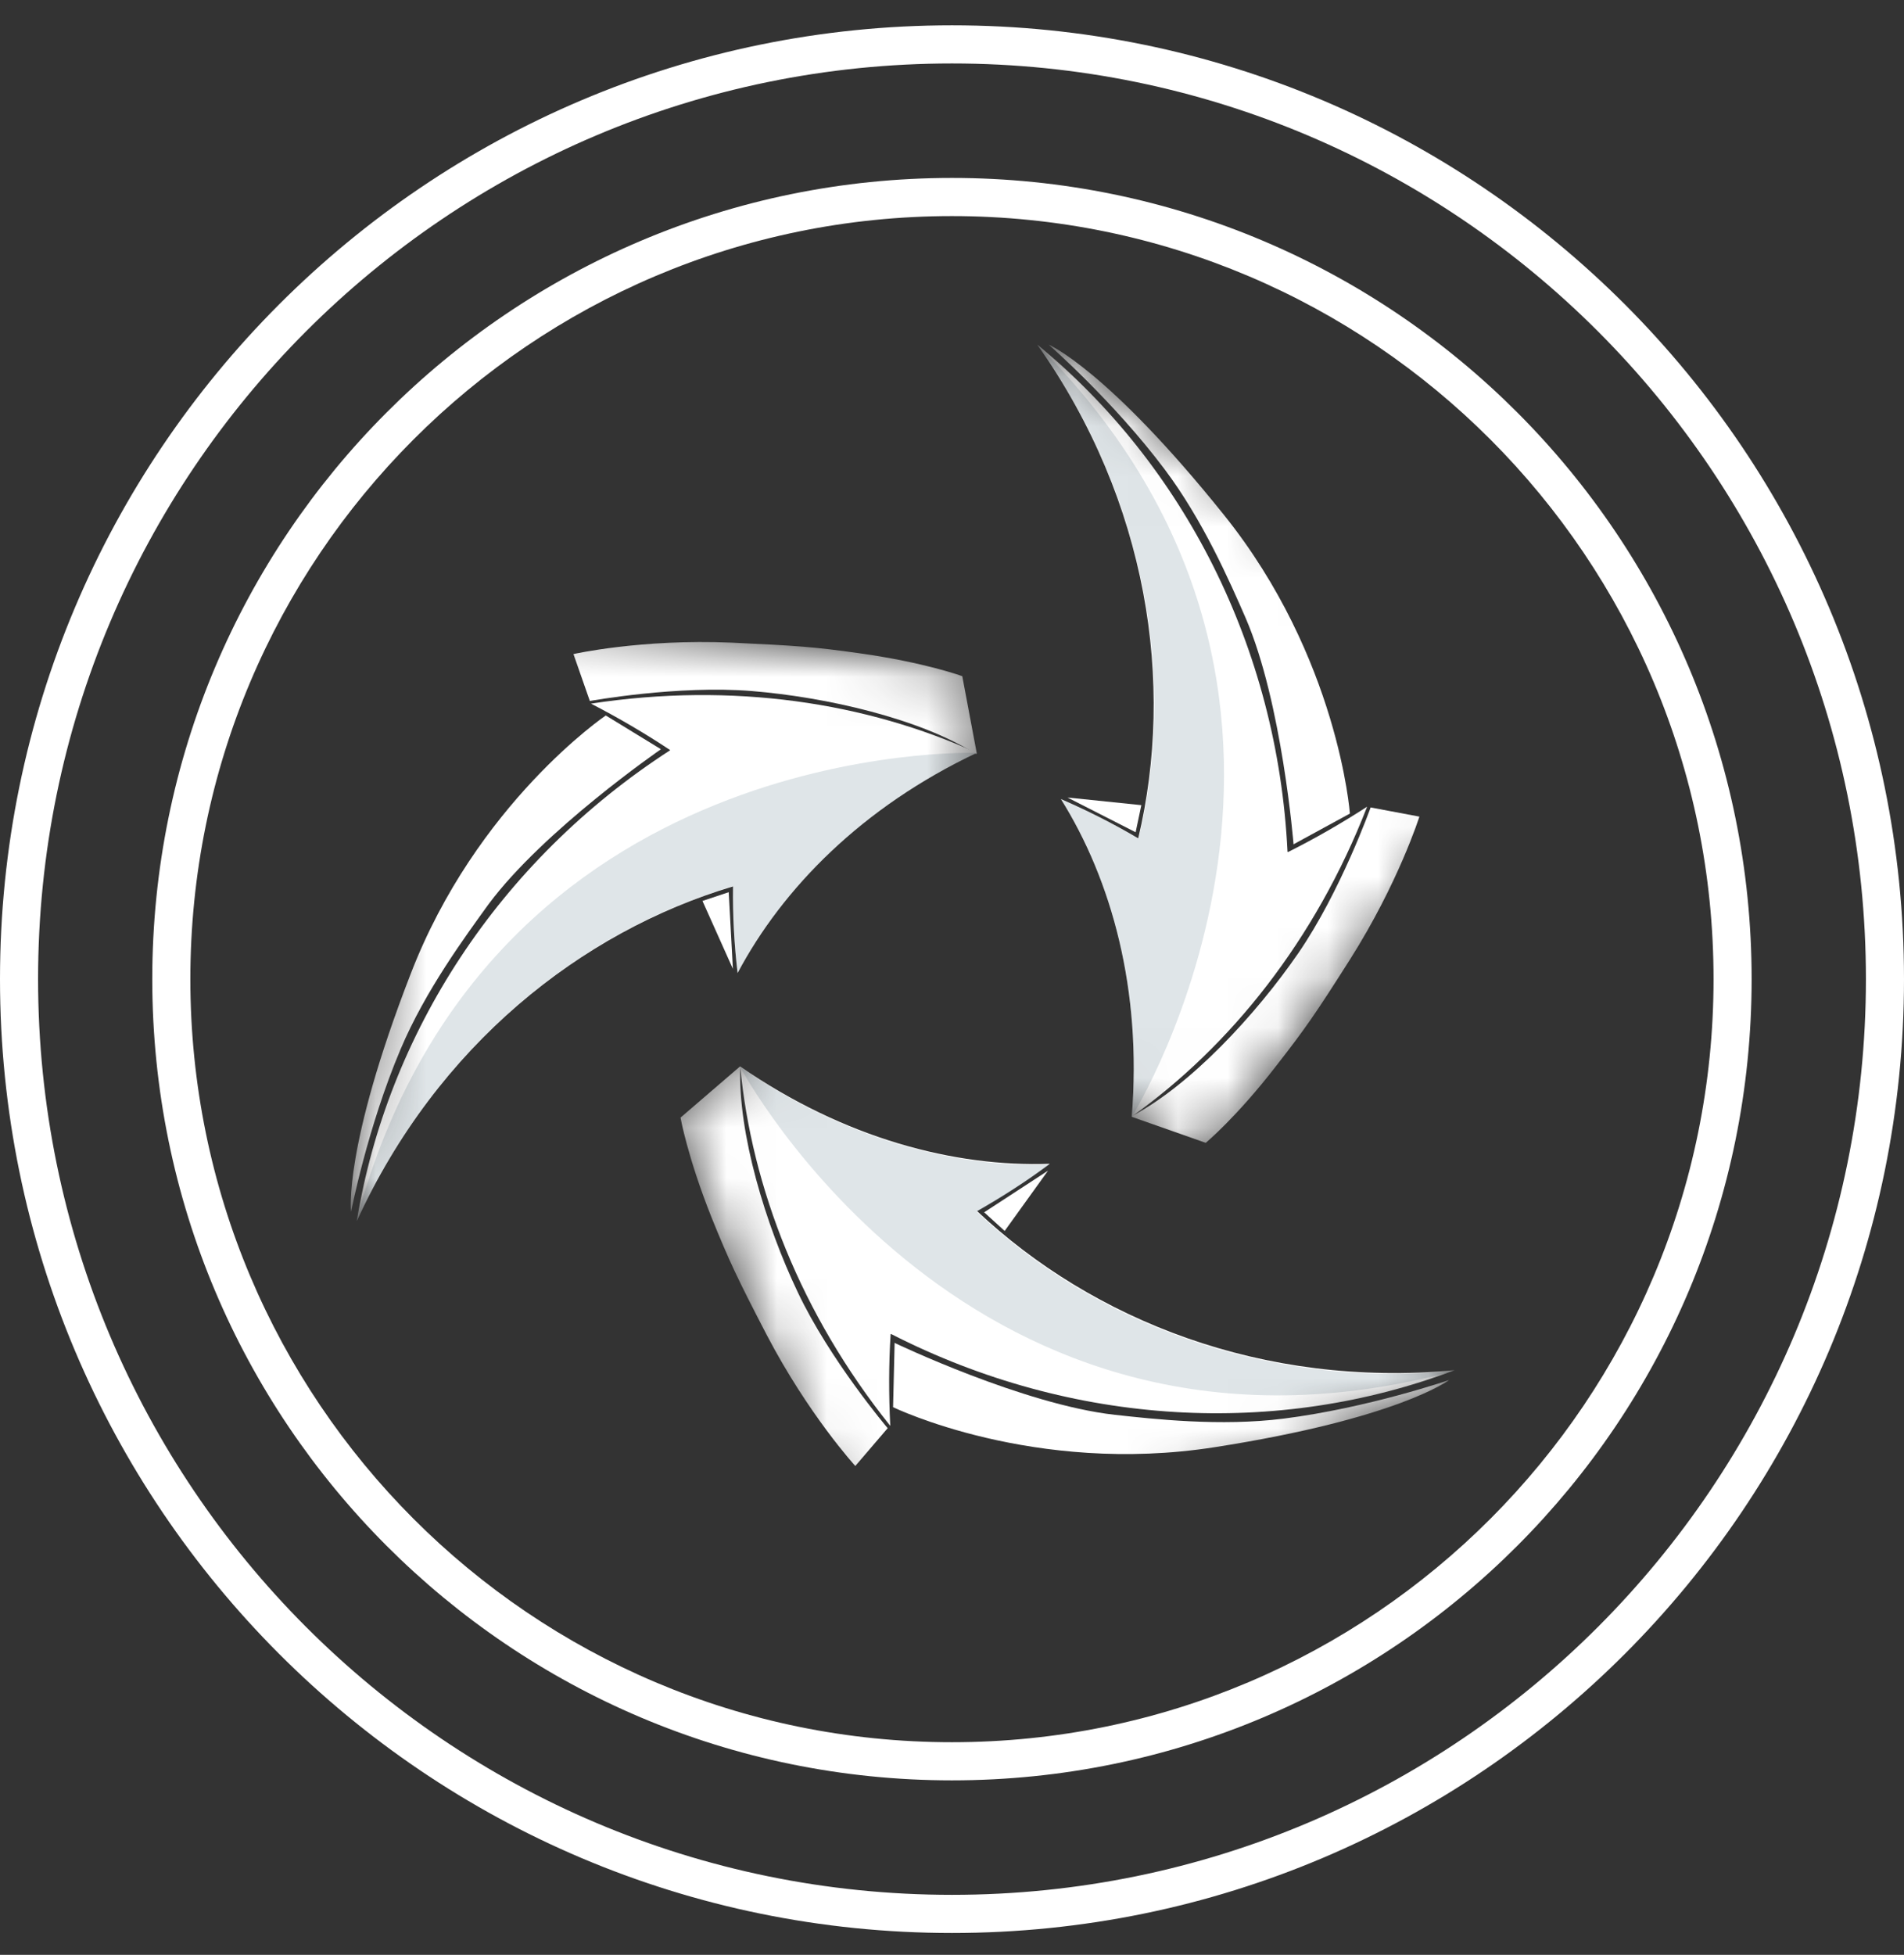
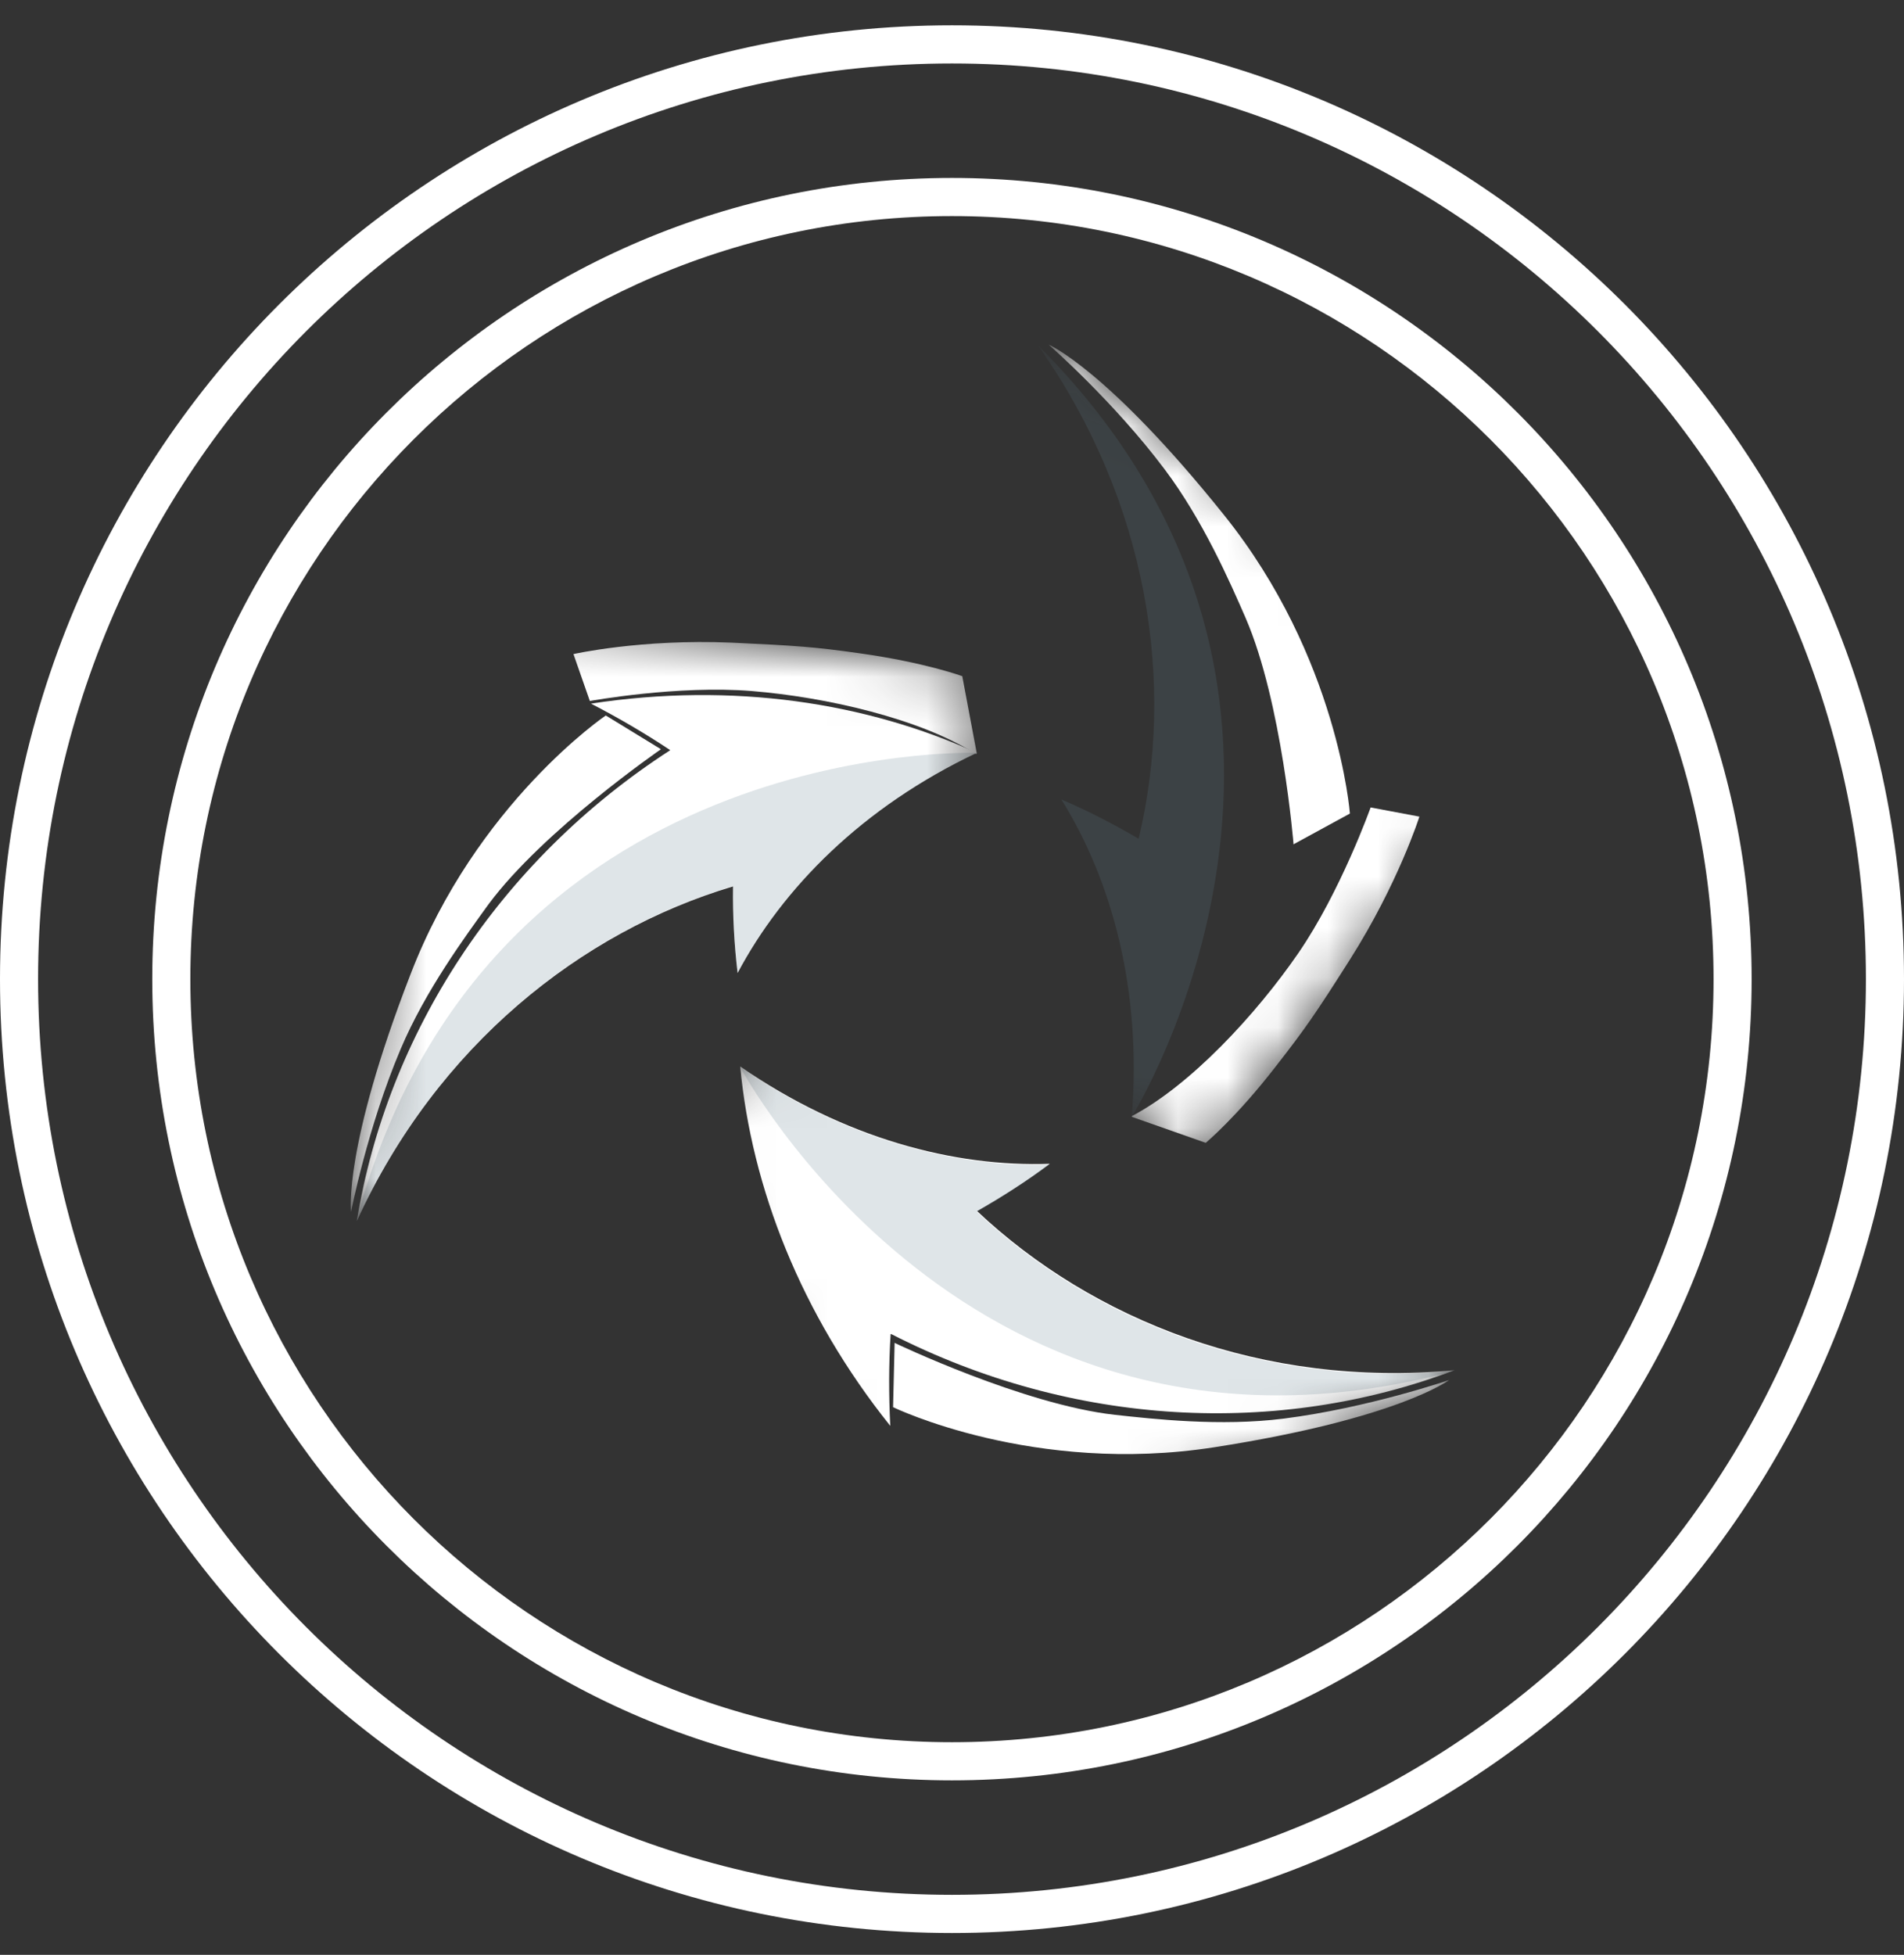
<svg xmlns="http://www.w3.org/2000/svg" width="38" height="39" viewBox="0 0 38 39" fill="none">
  <rect x="0" y="0" width="38" height="39" fill="#333333" stroke="none" />
  <mask id="mask0_6930_4047" style="mask-type:luminance" maskUnits="userSpaceOnUse" x="13" y="17" width="17" height="16">
    <path d="M24.728 17.097L13.215 21.939L17.585 32.361L29.098 27.519L24.728 17.097Z" fill="white" />
  </mask>
  <g mask="url(#mask0_6930_4047)">
    <path d="M17.775 26.62C17.737 27.214 17.737 27.831 17.768 28.447C15.982 26.217 15.001 23.69 14.773 21.277C16.856 22.715 19.052 23.286 20.952 23.218C20.496 23.56 20.01 23.872 19.501 24.162C21.803 26.331 25.201 27.694 29.031 27.336C25.512 28.668 21.416 28.47 17.783 26.613L17.775 26.62Z" fill="white" />
-     <path d="M14.768 21.277L13.582 22.297C13.582 22.297 13.719 23.081 14.205 24.299C14.555 25.159 14.699 25.471 15.3 26.628C16.136 28.227 17.07 29.247 17.07 29.247L17.716 28.493C17.716 28.493 16.561 27.13 15.923 25.783C15.284 24.444 14.722 22.601 14.775 21.277H14.768Z" fill="white" />
    <path d="M17.855 26.788L17.824 28.074C17.824 28.074 20.629 29.436 24.239 28.873C27.909 28.302 28.92 27.533 28.92 27.533C28.92 27.533 27.301 28.089 25.622 28.302C24.36 28.462 23.015 28.31 22.247 28.226C20.423 28.021 17.862 26.795 17.862 26.795L17.855 26.788Z" fill="white" />
-     <path d="M19.64 24.184L20.051 24.558L20.917 23.355L19.633 24.192L19.64 24.184Z" fill="white" />
    <path d="M29.027 27.351C25.197 27.709 21.799 26.354 19.497 24.177C20.006 23.888 20.492 23.568 20.948 23.233C19.064 23.302 16.852 22.731 14.77 21.284C14.77 21.284 19.367 29.954 29.027 27.351Z" fill="#617E8C" fill-opacity="0.2" />
  </g>
  <mask id="mask1_6930_4047" style="mask-type:luminance" maskUnits="userSpaceOnUse" x="6" y="11" width="14" height="15">
    <path d="M8.507 11.929L6.938 24.336L18.134 25.757L19.703 13.35L8.507 11.929Z" fill="white" />
  </mask>
  <g mask="url(#mask1_6930_4047)">
    <path d="M13.368 14.96C12.874 14.632 12.342 14.32 11.795 14.038C14.622 13.605 17.297 14.016 19.494 15.02C17.206 16.101 15.618 17.723 14.721 19.412C14.653 18.841 14.622 18.263 14.63 17.684C11.598 18.59 8.725 20.859 7.121 24.36C7.729 20.638 9.948 17.182 13.376 14.967L13.368 14.96Z" fill="white" />
    <path d="M19.494 15.028L19.205 13.49C19.205 13.49 18.46 13.216 17.16 13.034C16.241 12.904 15.899 12.882 14.599 12.821C12.798 12.744 11.445 13.049 11.445 13.049L11.772 13.985C11.772 13.985 13.528 13.665 15.01 13.787C16.492 13.909 18.361 14.335 19.479 15.043L19.494 15.028Z" fill="white" />
    <path d="M13.185 14.944L12.09 14.274C12.09 14.274 9.506 16.025 8.191 19.443C6.846 22.913 7.006 24.177 7.006 24.177C7.006 24.177 7.333 22.495 7.994 20.934C8.488 19.762 9.293 18.674 9.749 18.042C10.844 16.565 13.185 14.952 13.185 14.952V14.944Z" fill="white" />
-     <path d="M14.544 17.799L14.02 17.974L14.627 19.329L14.544 17.799Z" fill="white" />
    <path d="M7.121 24.352C8.732 20.851 11.597 18.583 14.63 17.677C14.63 18.27 14.652 18.849 14.721 19.405C15.61 17.738 17.198 16.109 19.494 15.02C19.494 15.02 9.697 14.678 7.113 24.352H7.121Z" fill="#617E8C" fill-opacity="0.2" />
  </g>
  <mask id="mask2_6930_4047" style="mask-type:luminance" maskUnits="userSpaceOnUse" x="13" y="6" width="18" height="18">
    <path d="M20.819 6.733L13.992 15.735L23.936 23.299L30.762 14.298L20.819 6.733Z" fill="white" />
  </mask>
  <g mask="url(#mask2_6930_4047)">
-     <path d="M25.704 17C26.236 16.734 26.768 16.429 27.285 16.094C26.251 18.758 24.556 20.874 22.588 22.275C22.793 19.748 22.185 17.556 21.174 15.942C21.699 16.17 22.215 16.429 22.717 16.726C23.447 13.643 22.922 10.02 20.703 6.876C23.614 9.266 25.499 12.912 25.696 16.992L25.704 17Z" fill="white" />
    <path d="M22.59 22.282L24.064 22.8C24.064 22.8 24.68 22.29 25.478 21.255C26.048 20.524 26.245 20.242 26.945 19.139C27.91 17.616 28.328 16.292 28.328 16.292L27.355 16.109C27.355 16.109 26.755 17.791 25.911 19.017C25.067 20.242 23.76 21.651 22.59 22.267V22.282Z" fill="white" />
    <path d="M25.809 16.848L26.941 16.231C26.941 16.231 26.713 13.118 24.426 10.271C22.1 7.371 20.93 6.876 20.93 6.876C20.93 6.876 22.222 8.003 23.24 9.358C24.008 10.377 24.547 11.611 24.859 12.326C25.588 14.008 25.817 16.848 25.817 16.848H25.809Z" fill="white" />
-     <path d="M22.665 16.604L22.779 16.063L21.305 15.911L22.665 16.604Z" fill="white" />
    <path d="M20.711 6.883C22.93 10.027 23.462 13.65 22.725 16.733C22.216 16.436 21.699 16.17 21.182 15.949C22.185 17.555 22.793 19.747 22.588 22.282C22.588 22.282 27.787 13.955 20.711 6.883Z" fill="#617E8C" fill-opacity="0.2" />
  </g>
  <path fill-rule="evenodd" clip-rule="evenodd" d="M19 1.266C8.926 1.266 0.76 9.445 0.76 19.534C0.76 29.624 8.926 37.803 19 37.803C29.074 37.803 37.24 29.624 37.24 19.534C37.24 9.445 29.074 1.266 19 1.266ZM0 19.534C0 9.025 8.507 0.505 19 0.505C29.493 0.505 38 9.025 38 19.534C38 30.044 29.493 38.564 19 38.564C8.507 38.564 0 30.044 0 19.534Z" fill="white" />
  <path fill-rule="evenodd" clip-rule="evenodd" d="M18.999 4.311C10.604 4.311 3.799 11.127 3.799 19.534C3.799 27.942 10.604 34.758 18.999 34.758C27.394 34.758 34.199 27.942 34.199 19.534C34.199 11.127 27.394 4.311 18.999 4.311ZM3.039 19.534C3.039 10.706 10.185 3.55 18.999 3.55C27.814 3.55 34.959 10.706 34.959 19.534C34.959 28.363 27.814 35.519 18.999 35.519C10.185 35.519 3.039 28.363 3.039 19.534Z" fill="white" />
</svg>